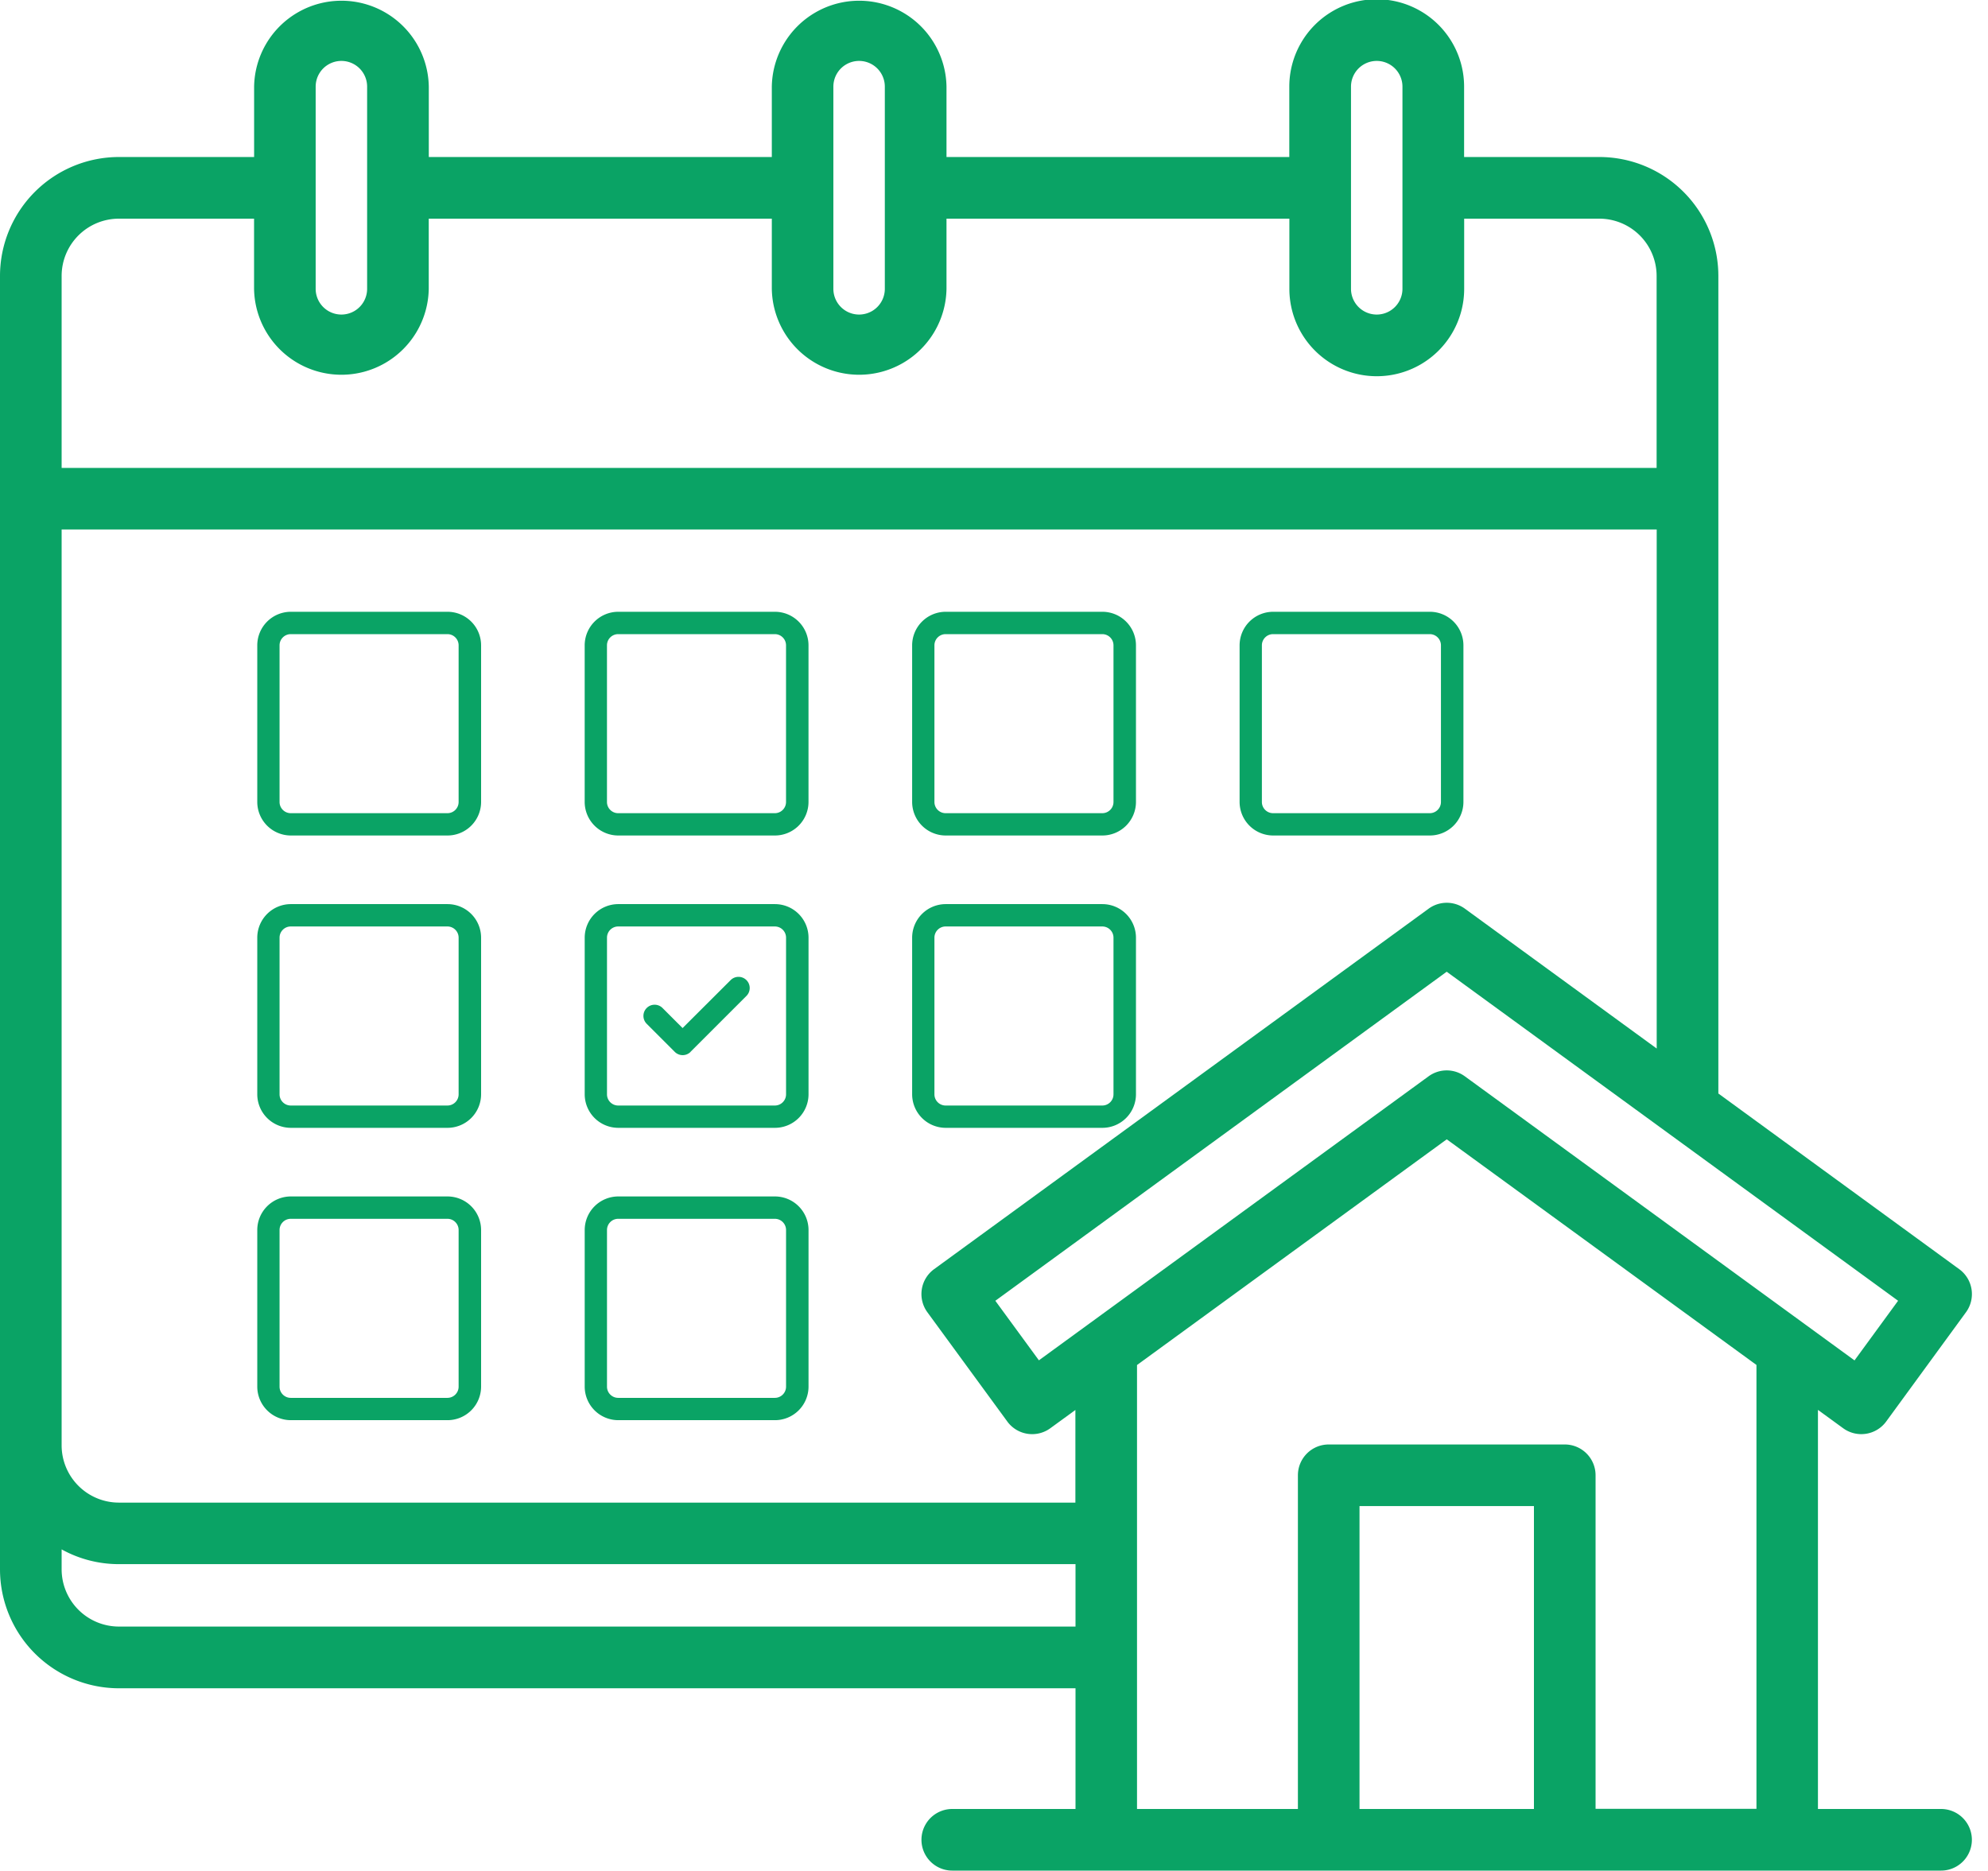
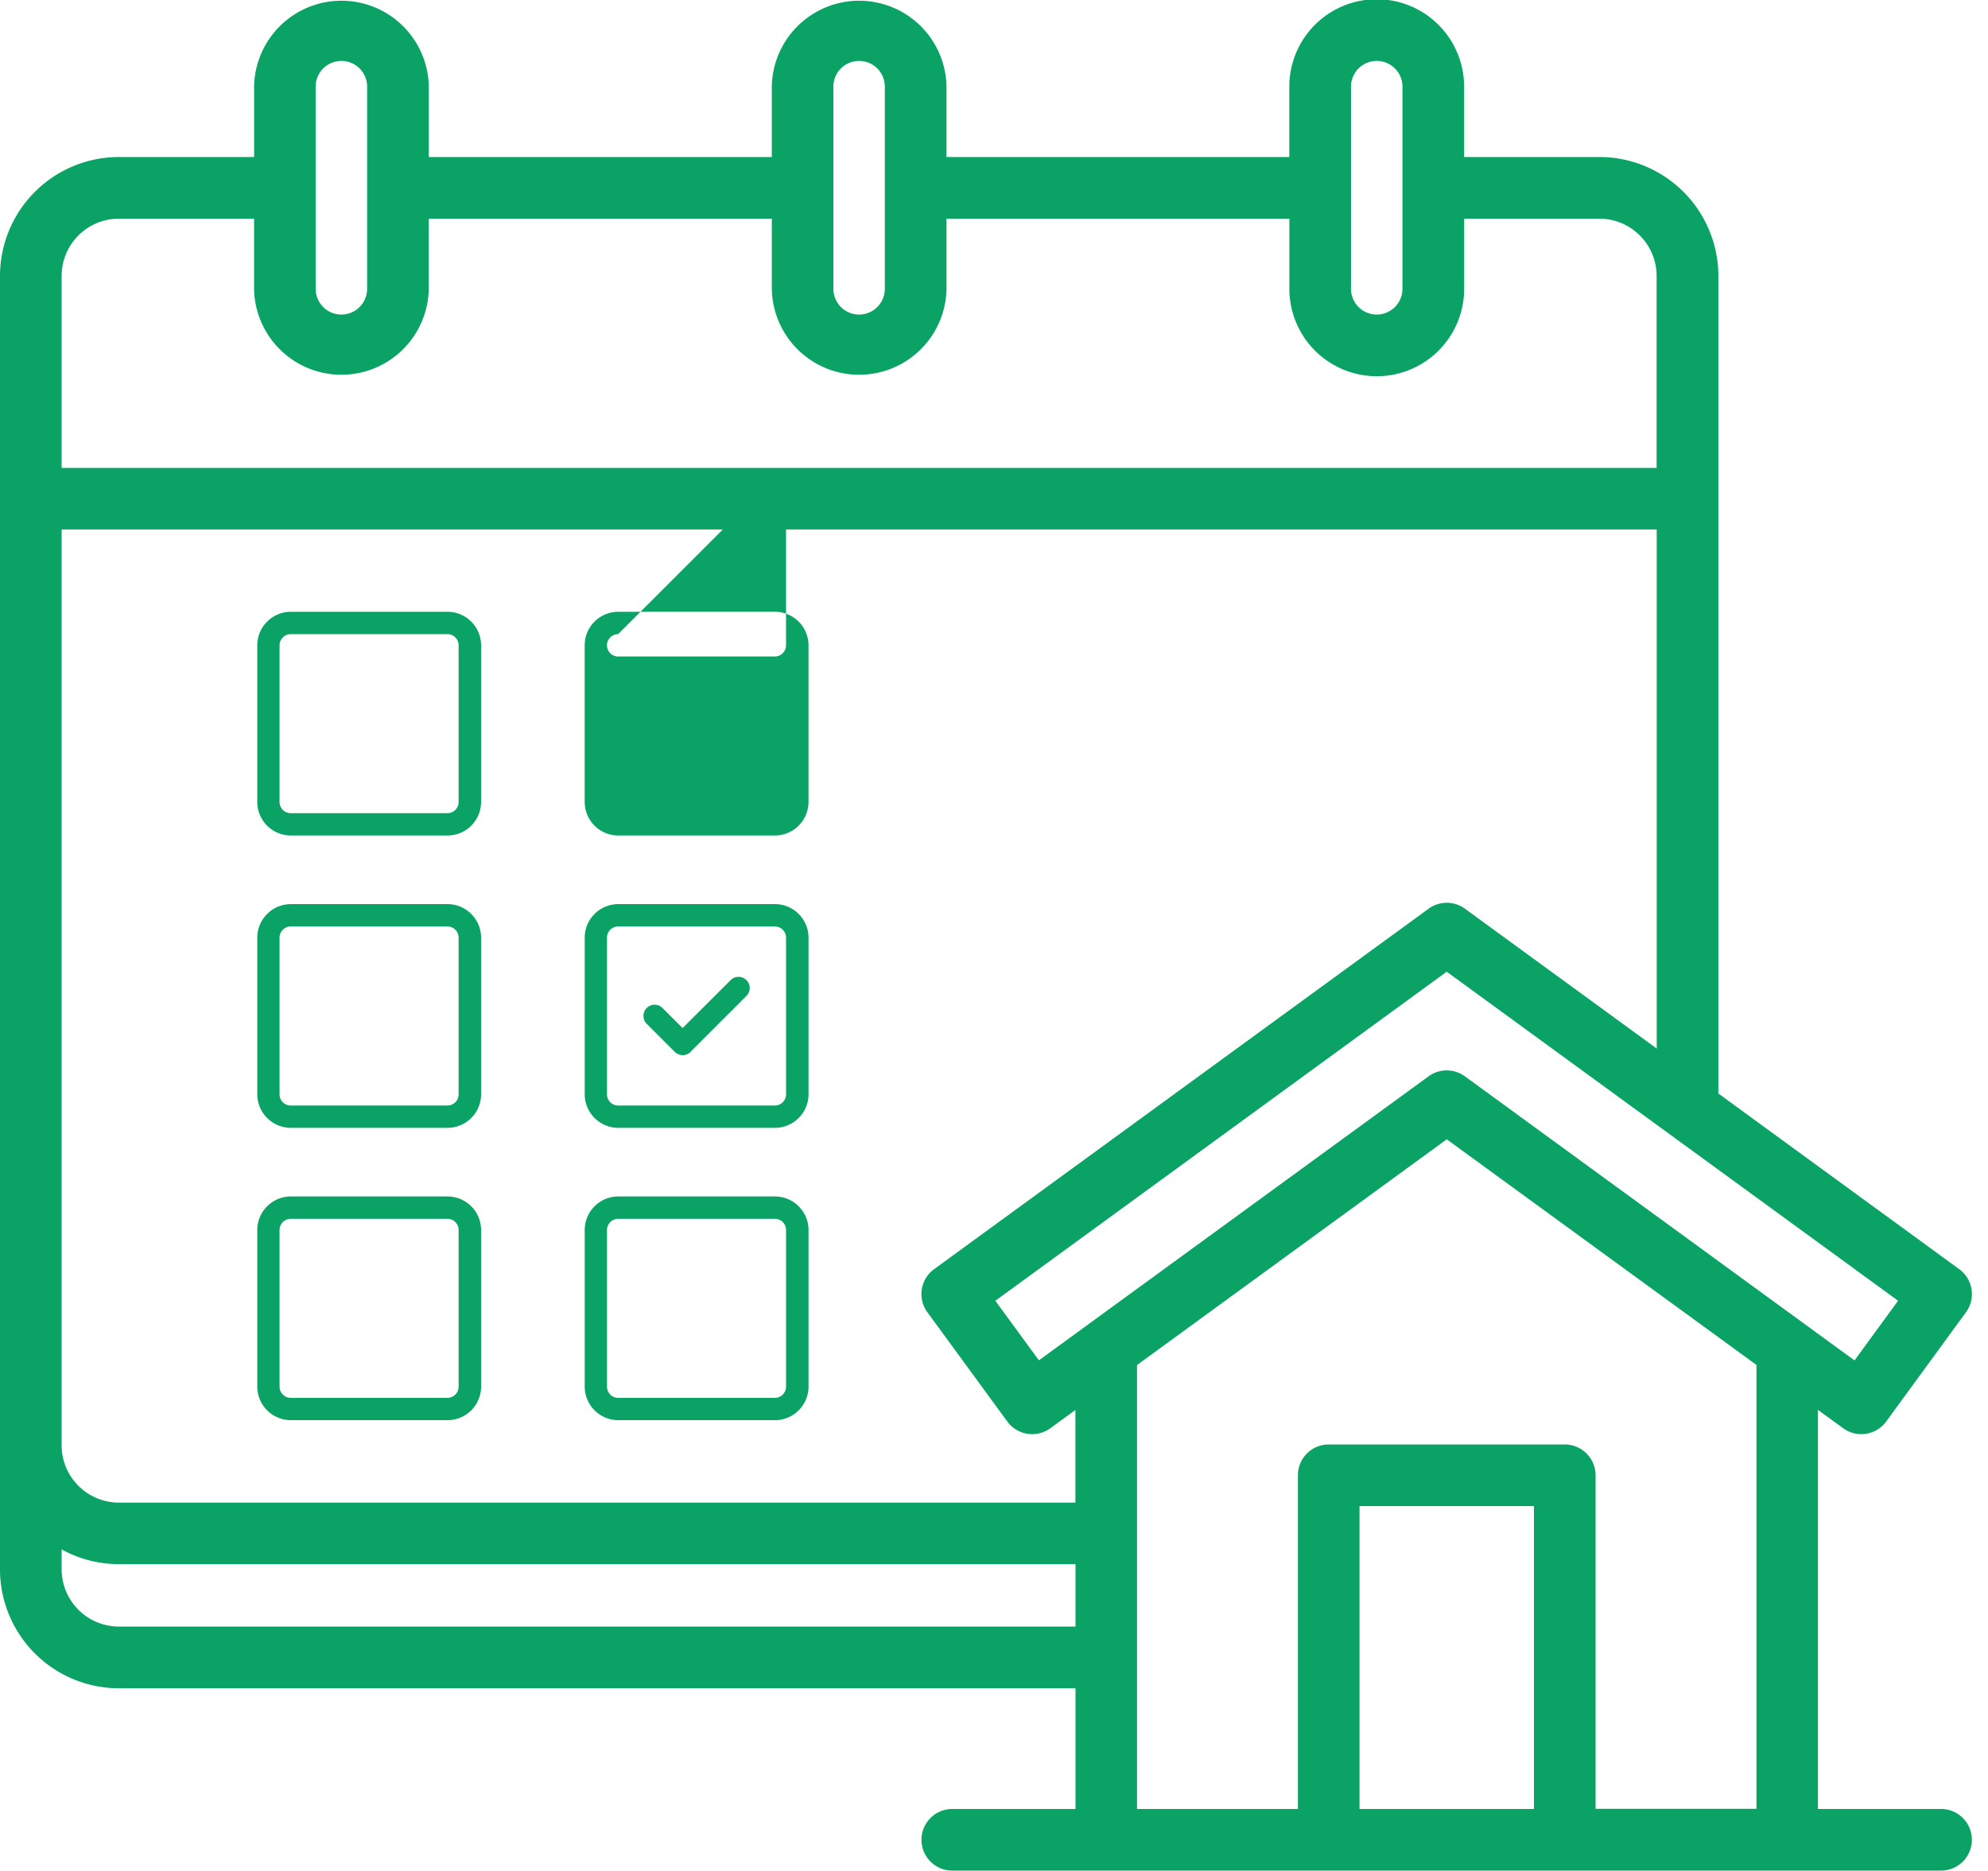
<svg xmlns="http://www.w3.org/2000/svg" width="85" height="80" viewBox="0 0 85 80">
  <g transform="translate(2 -7575)">
    <rect width="85" height="80" transform="translate(-2 7575)" fill="none" />
    <path d="M82.993,90.5H77.729V73.435l1.077.784a1.318,1.318,0,0,0,1.841-.287l3.412-4.672a1.318,1.318,0,0,0-.288-1.841l-10.3-7.512V24.944a5.088,5.088,0,0,0-5.085-5.08H62.6V16.855a3.737,3.737,0,0,0-7.474,0v3.009H40.469V16.855a3.735,3.735,0,0,0-7.469,0v3.009H18.334V16.855a3.735,3.735,0,0,0-7.469,0v3.009H5.085A5.088,5.088,0,0,0,0,24.944V80.259a5.088,5.088,0,0,0,5.085,5.08h40.9V90.5H40.716a1.317,1.317,0,0,0,0,2.635H82.993a1.317,1.317,0,0,0,0-2.635Zm-3.7-19.181L62.632,59.172a1.315,1.315,0,0,0-1.551,0L44.42,71.316,42.557,68.77,61.856,54.7l19.3,14.069ZM57.764,16.855a1.1,1.1,0,0,1,2.2,0V25.5a1.1,1.1,0,0,1-2.2,0Zm-22.132,0a1.1,1.1,0,0,1,2.2,0V25.5a1.1,1.1,0,0,1-2.2,0Zm-22.135,0a1.1,1.1,0,0,1,2.2,0V25.5a1.1,1.1,0,0,1-2.2,0ZM5.085,22.5h5.778V25.5a3.735,3.735,0,0,0,7.469,0V22.5H33V25.5a3.735,3.735,0,0,0,7.469,0V22.5h14.66V25.5a3.737,3.737,0,0,0,7.474,0V22.5h5.778a2.451,2.451,0,0,1,2.45,2.445v8.212H2.635V24.944A2.45,2.45,0,0,1,5.085,22.5ZM2.635,35.79h68.2V57.984l-8.2-5.979a1.317,1.317,0,0,0-1.553,0L39.939,67.418a1.317,1.317,0,0,0-.287,1.843l3.417,4.672a1.317,1.317,0,0,0,1.839.287l1.072-.781V77.4H5.085a2.451,2.451,0,0,1-2.45-2.445ZM5.085,82.7a2.451,2.451,0,0,1-2.45-2.445V79.4a5.054,5.054,0,0,0,2.45.631h40.9V82.7ZM58.128,90.5V77.549h7.458V90.5Zm10.093,0V76.231A1.317,1.317,0,0,0,66.9,74.914H56.811a1.317,1.317,0,0,0-1.317,1.317V90.5H48.615V71.517l13.243-9.651L75.1,71.514v18.98H68.221Z" transform="translate(-2 7561.85)" fill="#0aa365" />
    <g transform="translate(7.035 7599.159)">
      <path d="M10.131,11.566h-6.7A1.437,1.437,0,0,1,2,10.131v-6.7A1.437,1.437,0,0,1,3.435,2h6.7a1.437,1.437,0,0,1,1.435,1.435v6.7A1.437,1.437,0,0,1,10.131,11.566Zm-6.7-8.61a.479.479,0,0,0-.478.478v6.7a.479.479,0,0,0,.478.478h6.7a.479.479,0,0,0,.478-.478v-6.7a.479.479,0,0,0-.478-.478Z" transform="translate(-0.035)" fill="#0aa365" />
      <path d="M10.131,11.566h-6.7A1.437,1.437,0,0,1,2,10.131v-6.7A1.437,1.437,0,0,1,3.435,2h6.7a1.437,1.437,0,0,1,1.435,1.435v6.7A1.437,1.437,0,0,1,10.131,11.566Zm-6.7-8.61a.479.479,0,0,0-.478.478v6.7a.479.479,0,0,0,.478.478h6.7a.479.479,0,0,0,.478-.478v-6.7a.479.479,0,0,0-.478-.478Z" transform="translate(-0.035 12.5)" fill="#0aa365" />
      <path d="M10.131,11.566h-6.7A1.437,1.437,0,0,1,2,10.131v-6.7A1.437,1.437,0,0,1,3.435,2h6.7a1.437,1.437,0,0,1,1.435,1.435v6.7A1.437,1.437,0,0,1,10.131,11.566Zm-6.7-8.61a.479.479,0,0,0-.478.478v6.7a.479.479,0,0,0,.478.478h6.7a.479.479,0,0,0,.478-.478v-6.7a.479.479,0,0,0-.478-.478Z" transform="translate(-0.035 25)" fill="#0aa365" />
      <path d="M10.131,11.566h-6.7A1.437,1.437,0,0,1,2,10.131v-6.7A1.437,1.437,0,0,1,3.435,2h6.7a1.437,1.437,0,0,1,1.435,1.435v6.7A1.437,1.437,0,0,1,10.131,11.566Zm-6.7-8.61a.479.479,0,0,0-.478.478v6.7a.479.479,0,0,0,.478.478h6.7a.479.479,0,0,0,.478-.478v-6.7a.479.479,0,0,0-.478-.478Z" transform="translate(13.965 25)" fill="#0aa365" />
-       <path d="M10.131,11.566h-6.7A1.437,1.437,0,0,1,2,10.131v-6.7A1.437,1.437,0,0,1,3.435,2h6.7a1.437,1.437,0,0,1,1.435,1.435v6.7A1.437,1.437,0,0,1,10.131,11.566Zm-6.7-8.61a.479.479,0,0,0-.478.478v6.7a.479.479,0,0,0,.478.478h6.7a.479.479,0,0,0,.478-.478v-6.7a.479.479,0,0,0-.478-.478Z" transform="translate(13.964)" fill="#0aa365" />
-       <path d="M10.131,11.566h-6.7A1.437,1.437,0,0,1,2,10.131v-6.7A1.437,1.437,0,0,1,3.435,2h6.7a1.437,1.437,0,0,1,1.435,1.435v6.7A1.437,1.437,0,0,1,10.131,11.566Zm-6.7-8.61a.479.479,0,0,0-.478.478v6.7a.479.479,0,0,0,.478.478h6.7a.479.479,0,0,0,.478-.478v-6.7a.479.479,0,0,0-.478-.478Z" transform="translate(27.965)" fill="#0aa365" />
-       <path d="M10.131,11.566h-6.7A1.437,1.437,0,0,1,2,10.131v-6.7A1.437,1.437,0,0,1,3.435,2h6.7a1.437,1.437,0,0,1,1.435,1.435v6.7A1.437,1.437,0,0,1,10.131,11.566Zm-6.7-8.61a.479.479,0,0,0-.478.478v6.7a.479.479,0,0,0,.478.478h6.7a.479.479,0,0,0,.478-.478v-6.7a.479.479,0,0,0-.478-.478Z" transform="translate(27.965 12.5)" fill="#0aa365" />
-       <path d="M10.131,11.566h-6.7A1.437,1.437,0,0,1,2,10.131v-6.7A1.437,1.437,0,0,1,3.435,2h6.7a1.437,1.437,0,0,1,1.435,1.435v6.7A1.437,1.437,0,0,1,10.131,11.566Zm-6.7-8.61a.479.479,0,0,0-.478.478v6.7a.479.479,0,0,0,.478.478h6.7a.479.479,0,0,0,.478-.478v-6.7a.479.479,0,0,0-.478-.478Z" transform="translate(41.966)" fill="#0aa365" />
+       <path d="M10.131,11.566h-6.7A1.437,1.437,0,0,1,2,10.131v-6.7A1.437,1.437,0,0,1,3.435,2h6.7a1.437,1.437,0,0,1,1.435,1.435v6.7A1.437,1.437,0,0,1,10.131,11.566Zm-6.7-8.61a.479.479,0,0,0-.478.478a.479.479,0,0,0,.478.478h6.7a.479.479,0,0,0,.478-.478v-6.7a.479.479,0,0,0-.478-.478Z" transform="translate(13.964)" fill="#0aa365" />
      <g transform="translate(14 12.5)">
        <path d="M10.131,11.566h-6.7A1.437,1.437,0,0,1,2,10.131v-6.7A1.437,1.437,0,0,1,3.435,2h6.7a1.437,1.437,0,0,1,1.435,1.435v6.7A1.437,1.437,0,0,1,10.131,11.566Zm-6.7-8.61a.479.479,0,0,0-.478.478v6.7a.479.479,0,0,0,.478.478h6.7a.479.479,0,0,0,.478-.478v-6.7a.479.479,0,0,0-.478-.478ZM6.523,8.317,8.915,5.926a.478.478,0,0,0-.676-.676L6.185,7.3l-.858-.858a.478.478,0,0,0-.676.676l1.2,1.2a.478.478,0,0,0,.676,0Z" transform="translate(-0.035)" fill="#0aa365" />
      </g>
    </g>
  </g>
</svg>